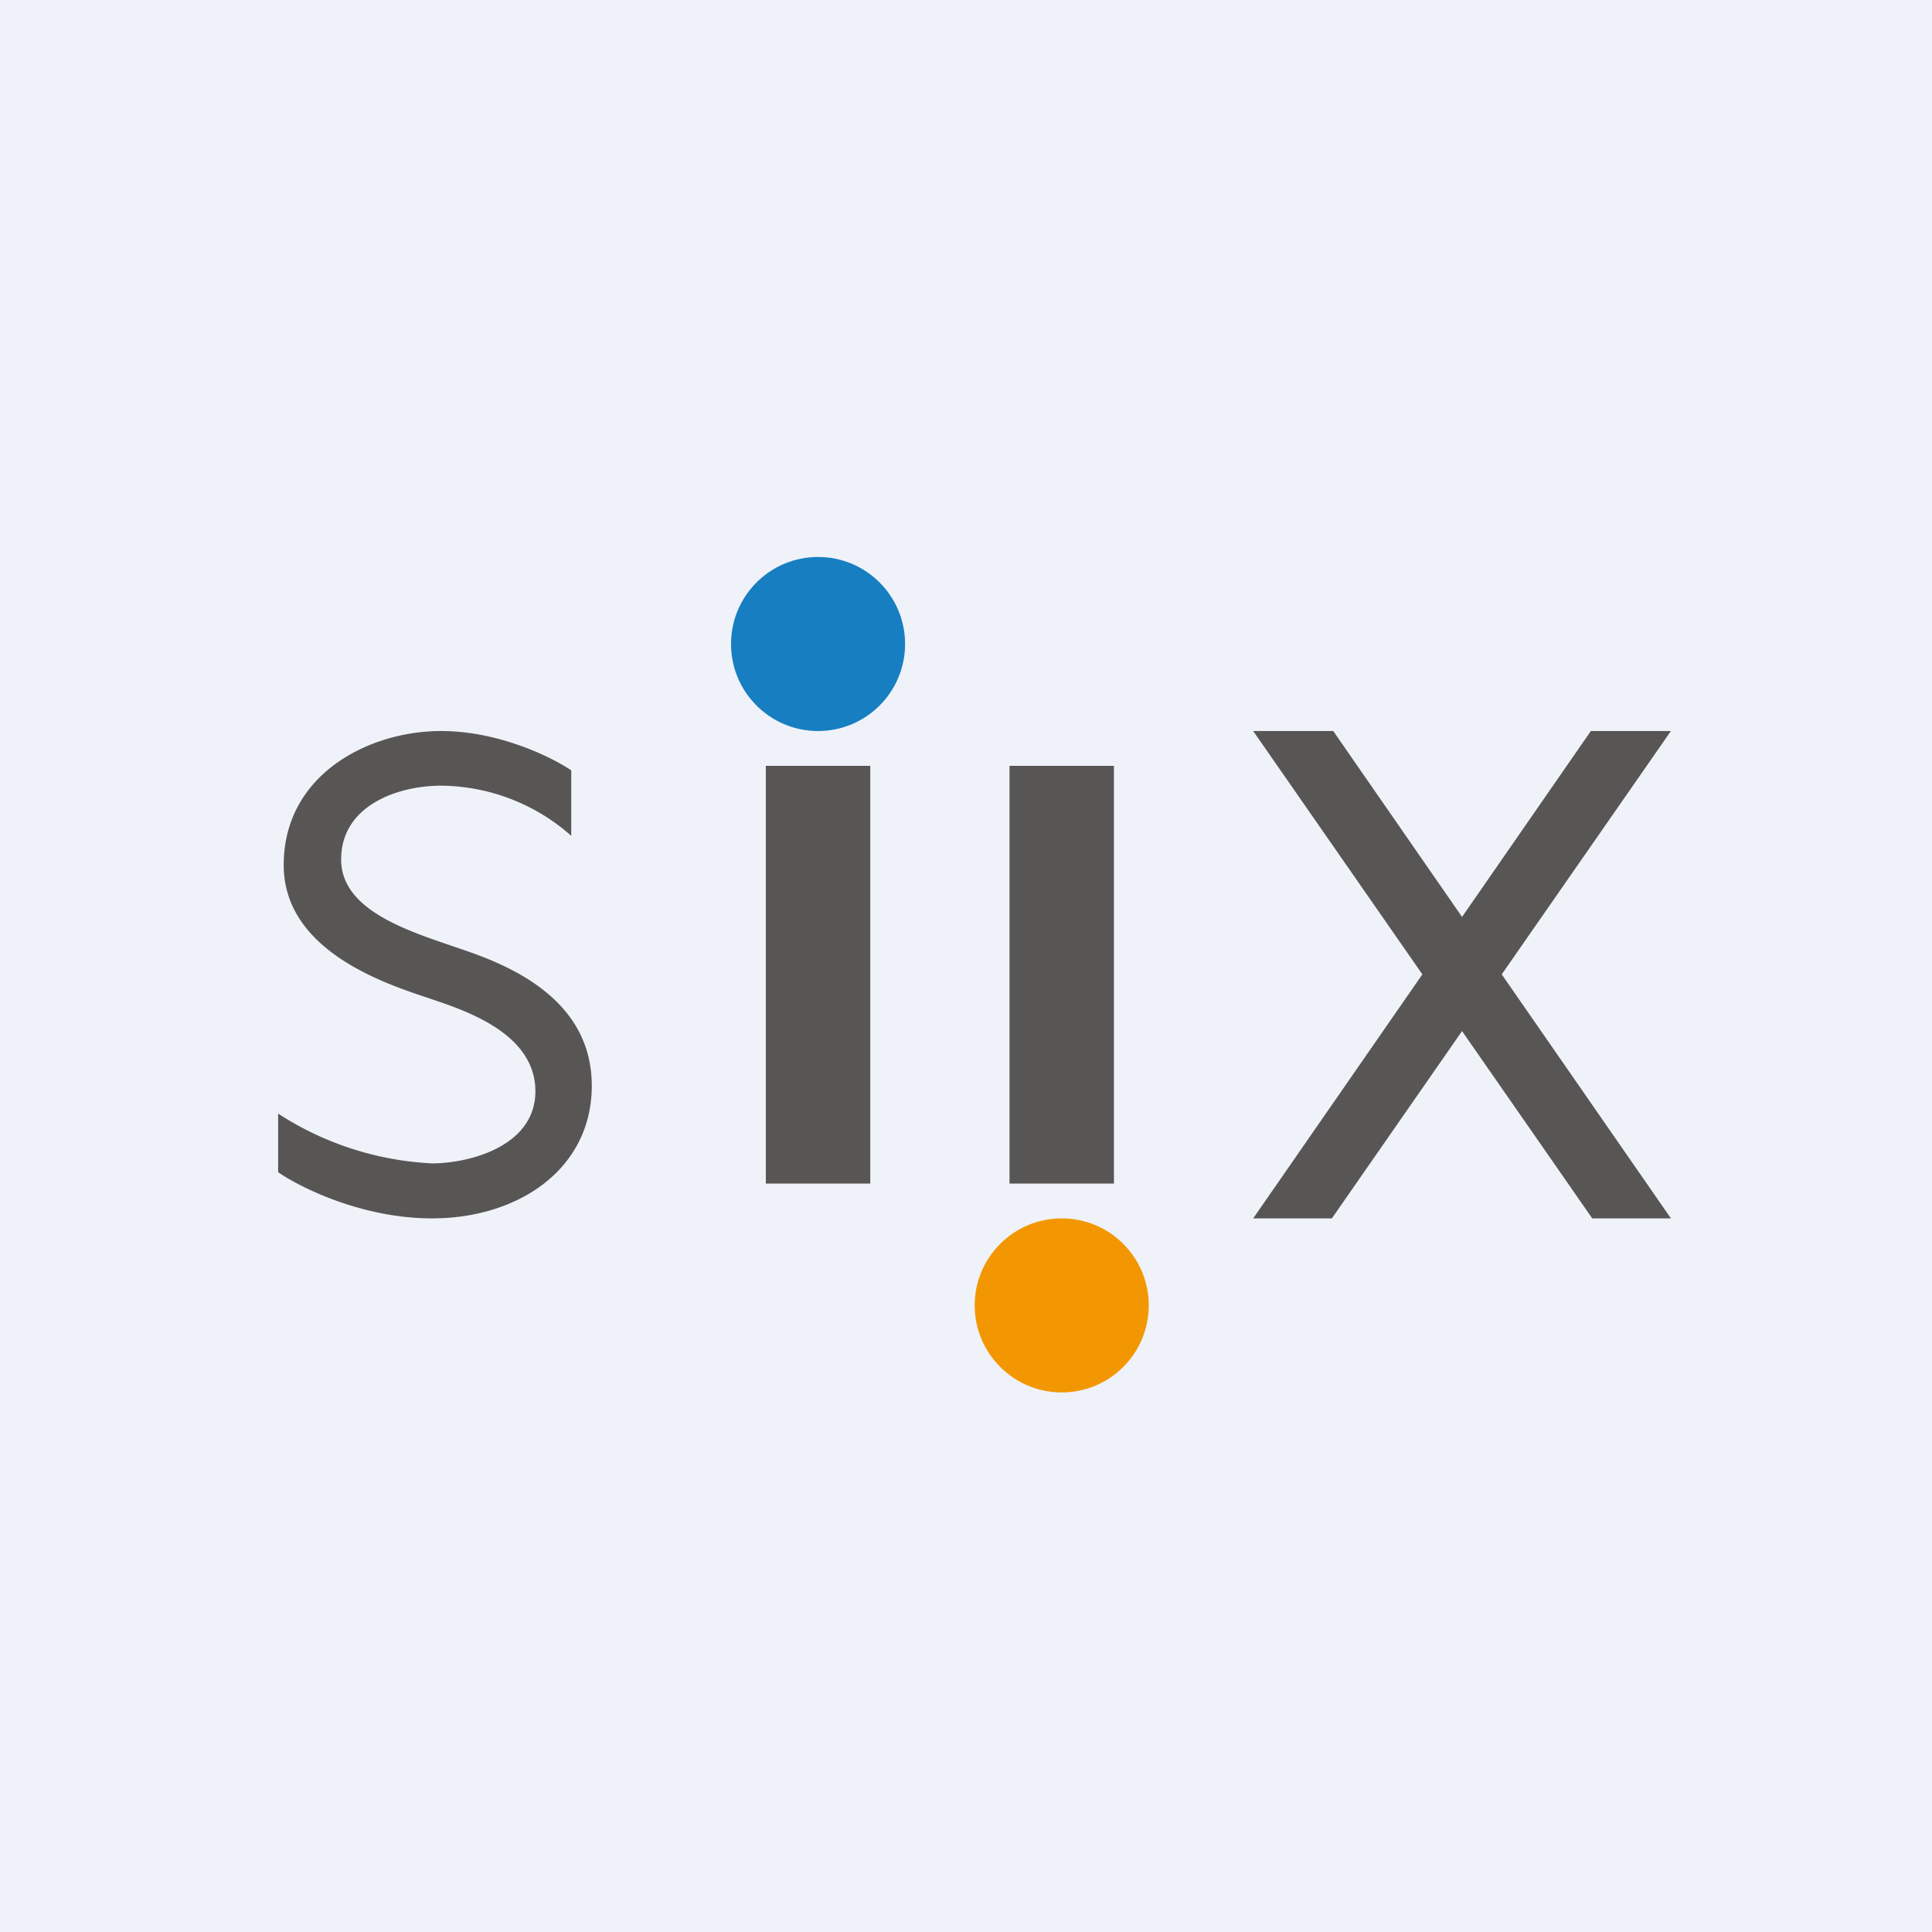
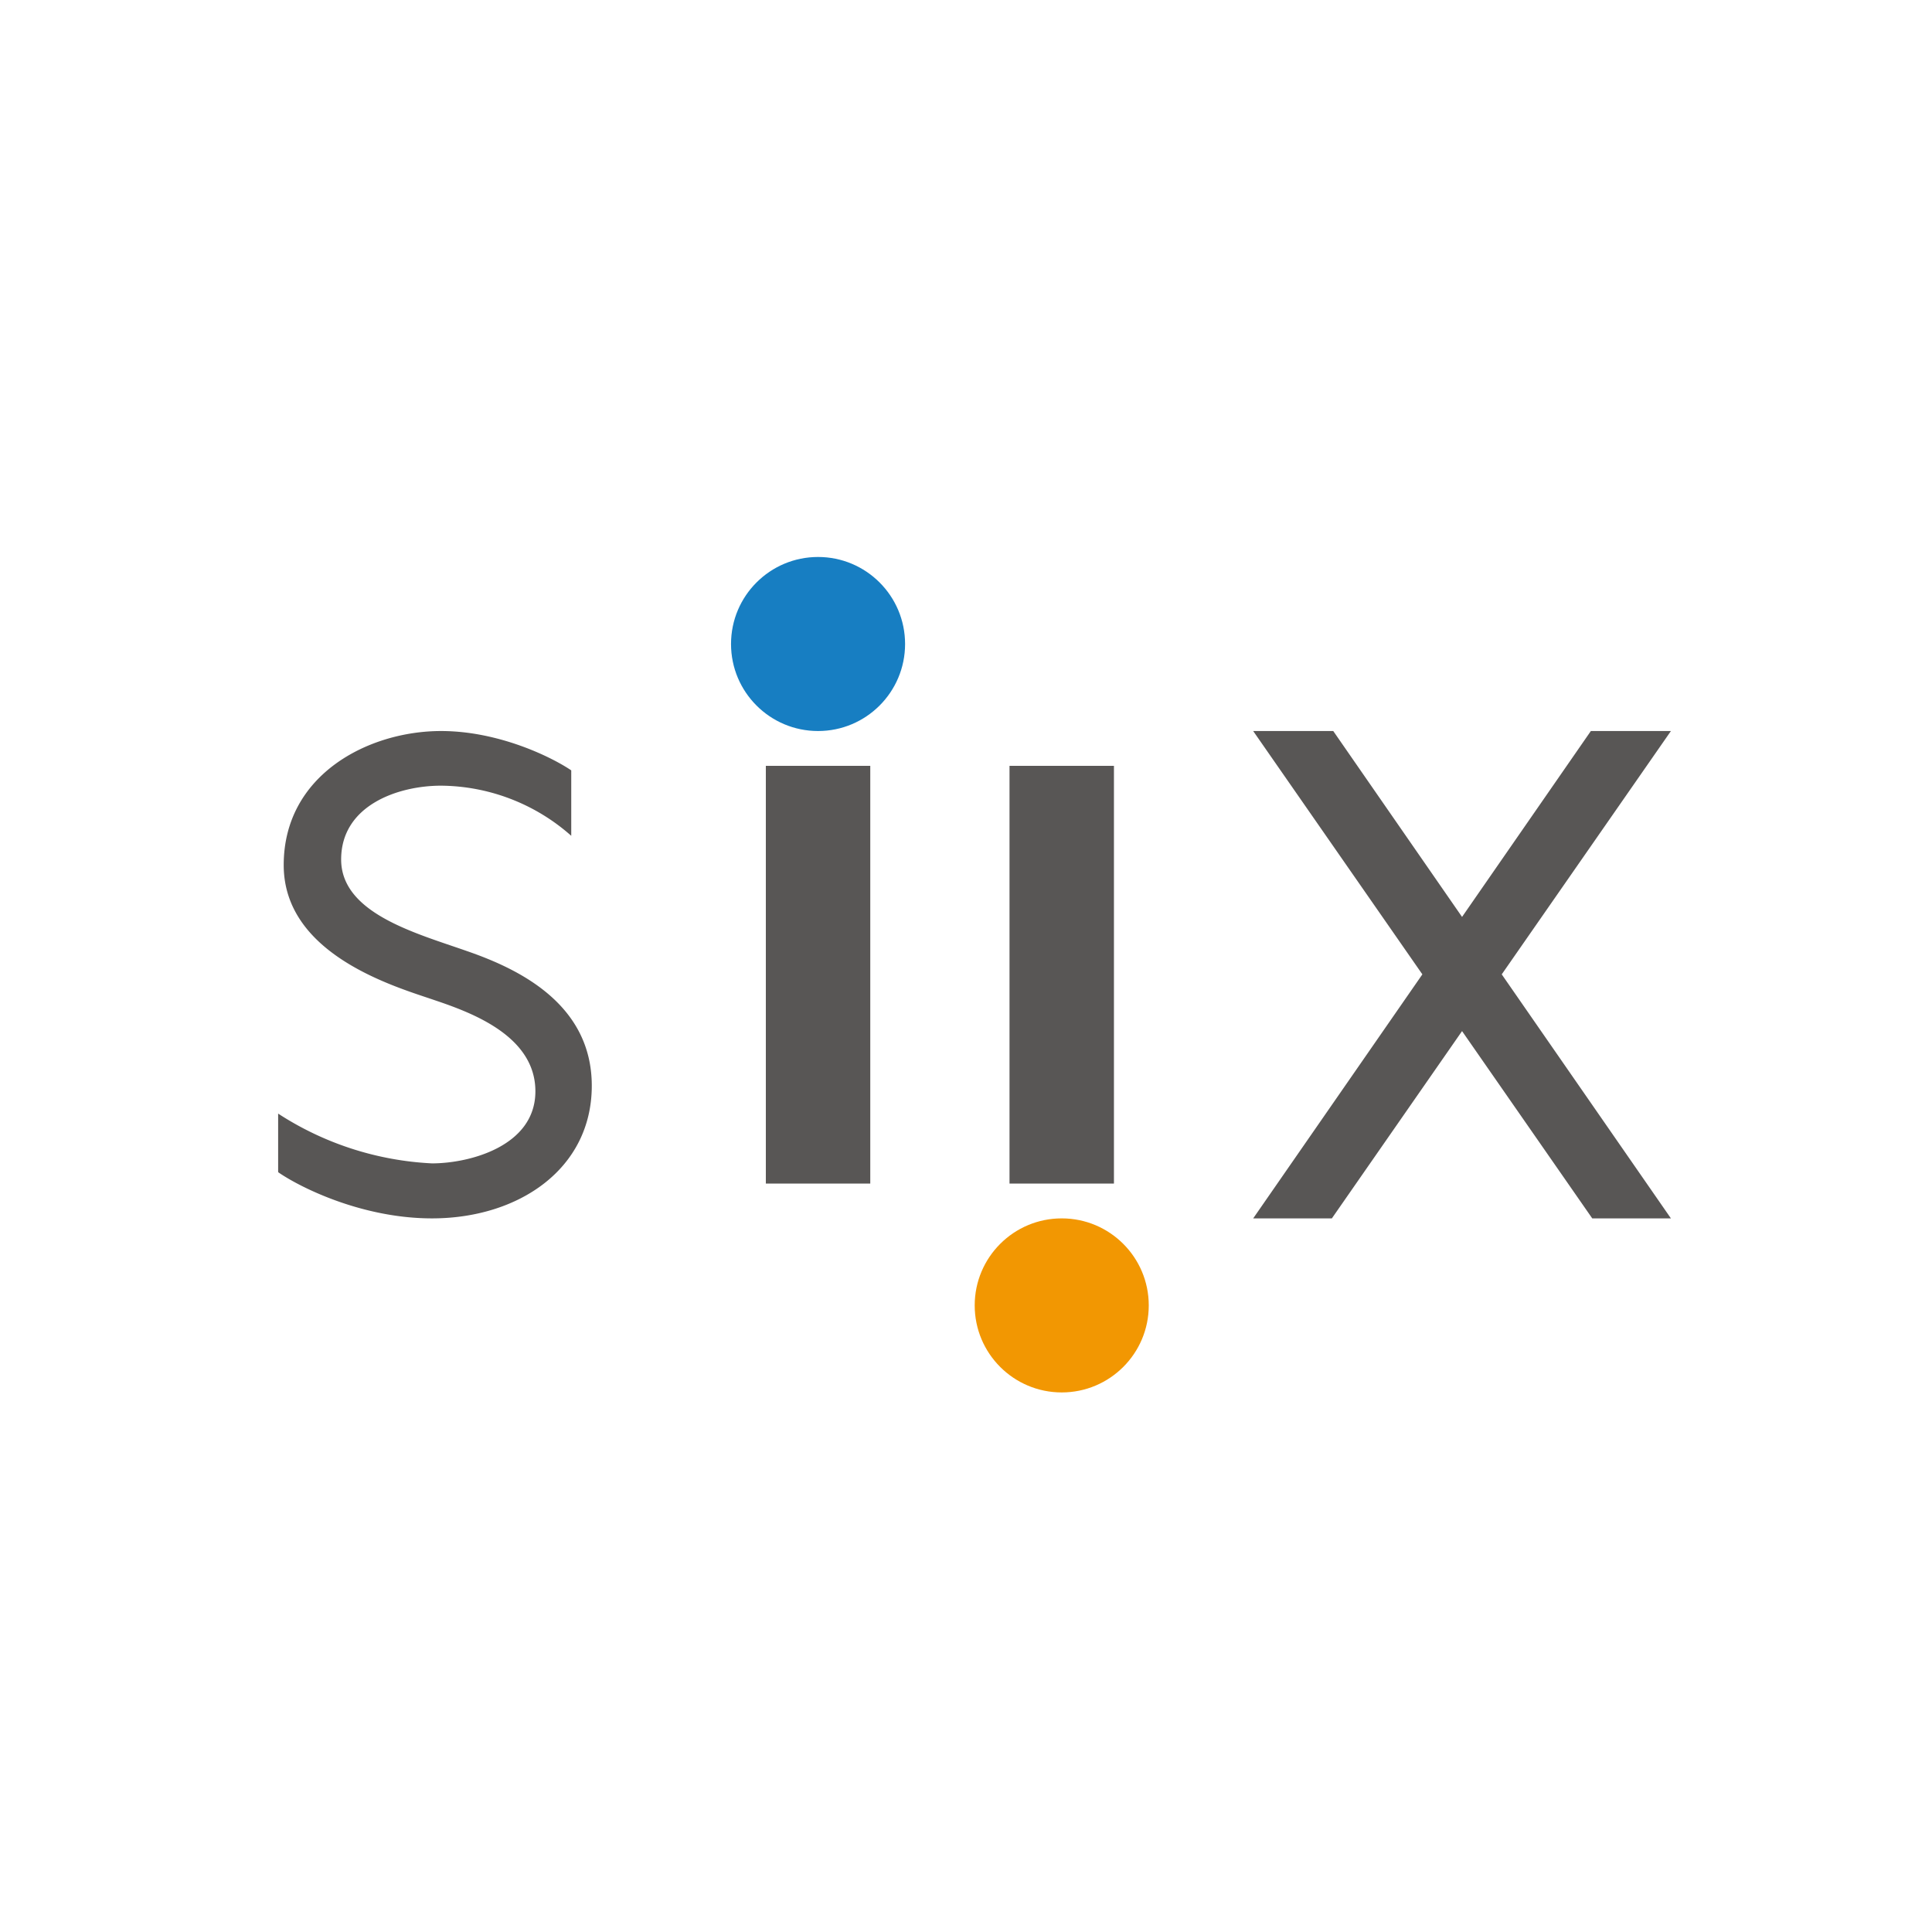
<svg xmlns="http://www.w3.org/2000/svg" viewBox="0 0 55.5 55.5">
-   <path d="M 0,0 H 55.5 V 55.5 H 0 Z" fill="rgb(239, 242, 248)" />
  <path d="M 7.99,33.665 V 31.99 A 8.9,8.9 0 0,0 12.41,33.42 C 13.48,33.42 15.38,32.93 15.38,31.35 C 15.38,29.76 13.55,29.09 12.48,28.73 C 11.41,28.36 8.15,27.45 8.15,24.85 C 8.15,22.25 10.59,21 12.67,21 C 14.33,21 15.85,21.75 16.41,22.13 V 24.01 A 5.7,5.7 0 0,0 12.67,22.57 C 11.44,22.57 9.8,23.13 9.8,24.69 C 9.8,26.24 11.96,26.81 13.41,27.32 C 14.86,27.82 17,28.82 17,31.19 C 17,33.57 14.91,35 12.41,35 C 10.41,35 8.64,34.12 8,33.68 Z M 22,22 H 25 V 34 H 22 Z M 29,22 H 32 V 34 H 29 Z M 36,21 H 38.3 L 42,26.34 L 45.7,21 H 48 L 43.14,27.99 L 48,35 H 45.74 L 42,29.62 L 38.26,35 H 36 L 40.86,27.99 L 36,21 Z" fill="rgb(88, 86, 85)" />
  <circle cx="23.5" cy="18.5" r="2.5" fill="rgb(23, 126, 194)" />
  <circle cx="30.5" cy="37.5" r="2.5" fill="rgb(242, 151, 2)" />
</svg>